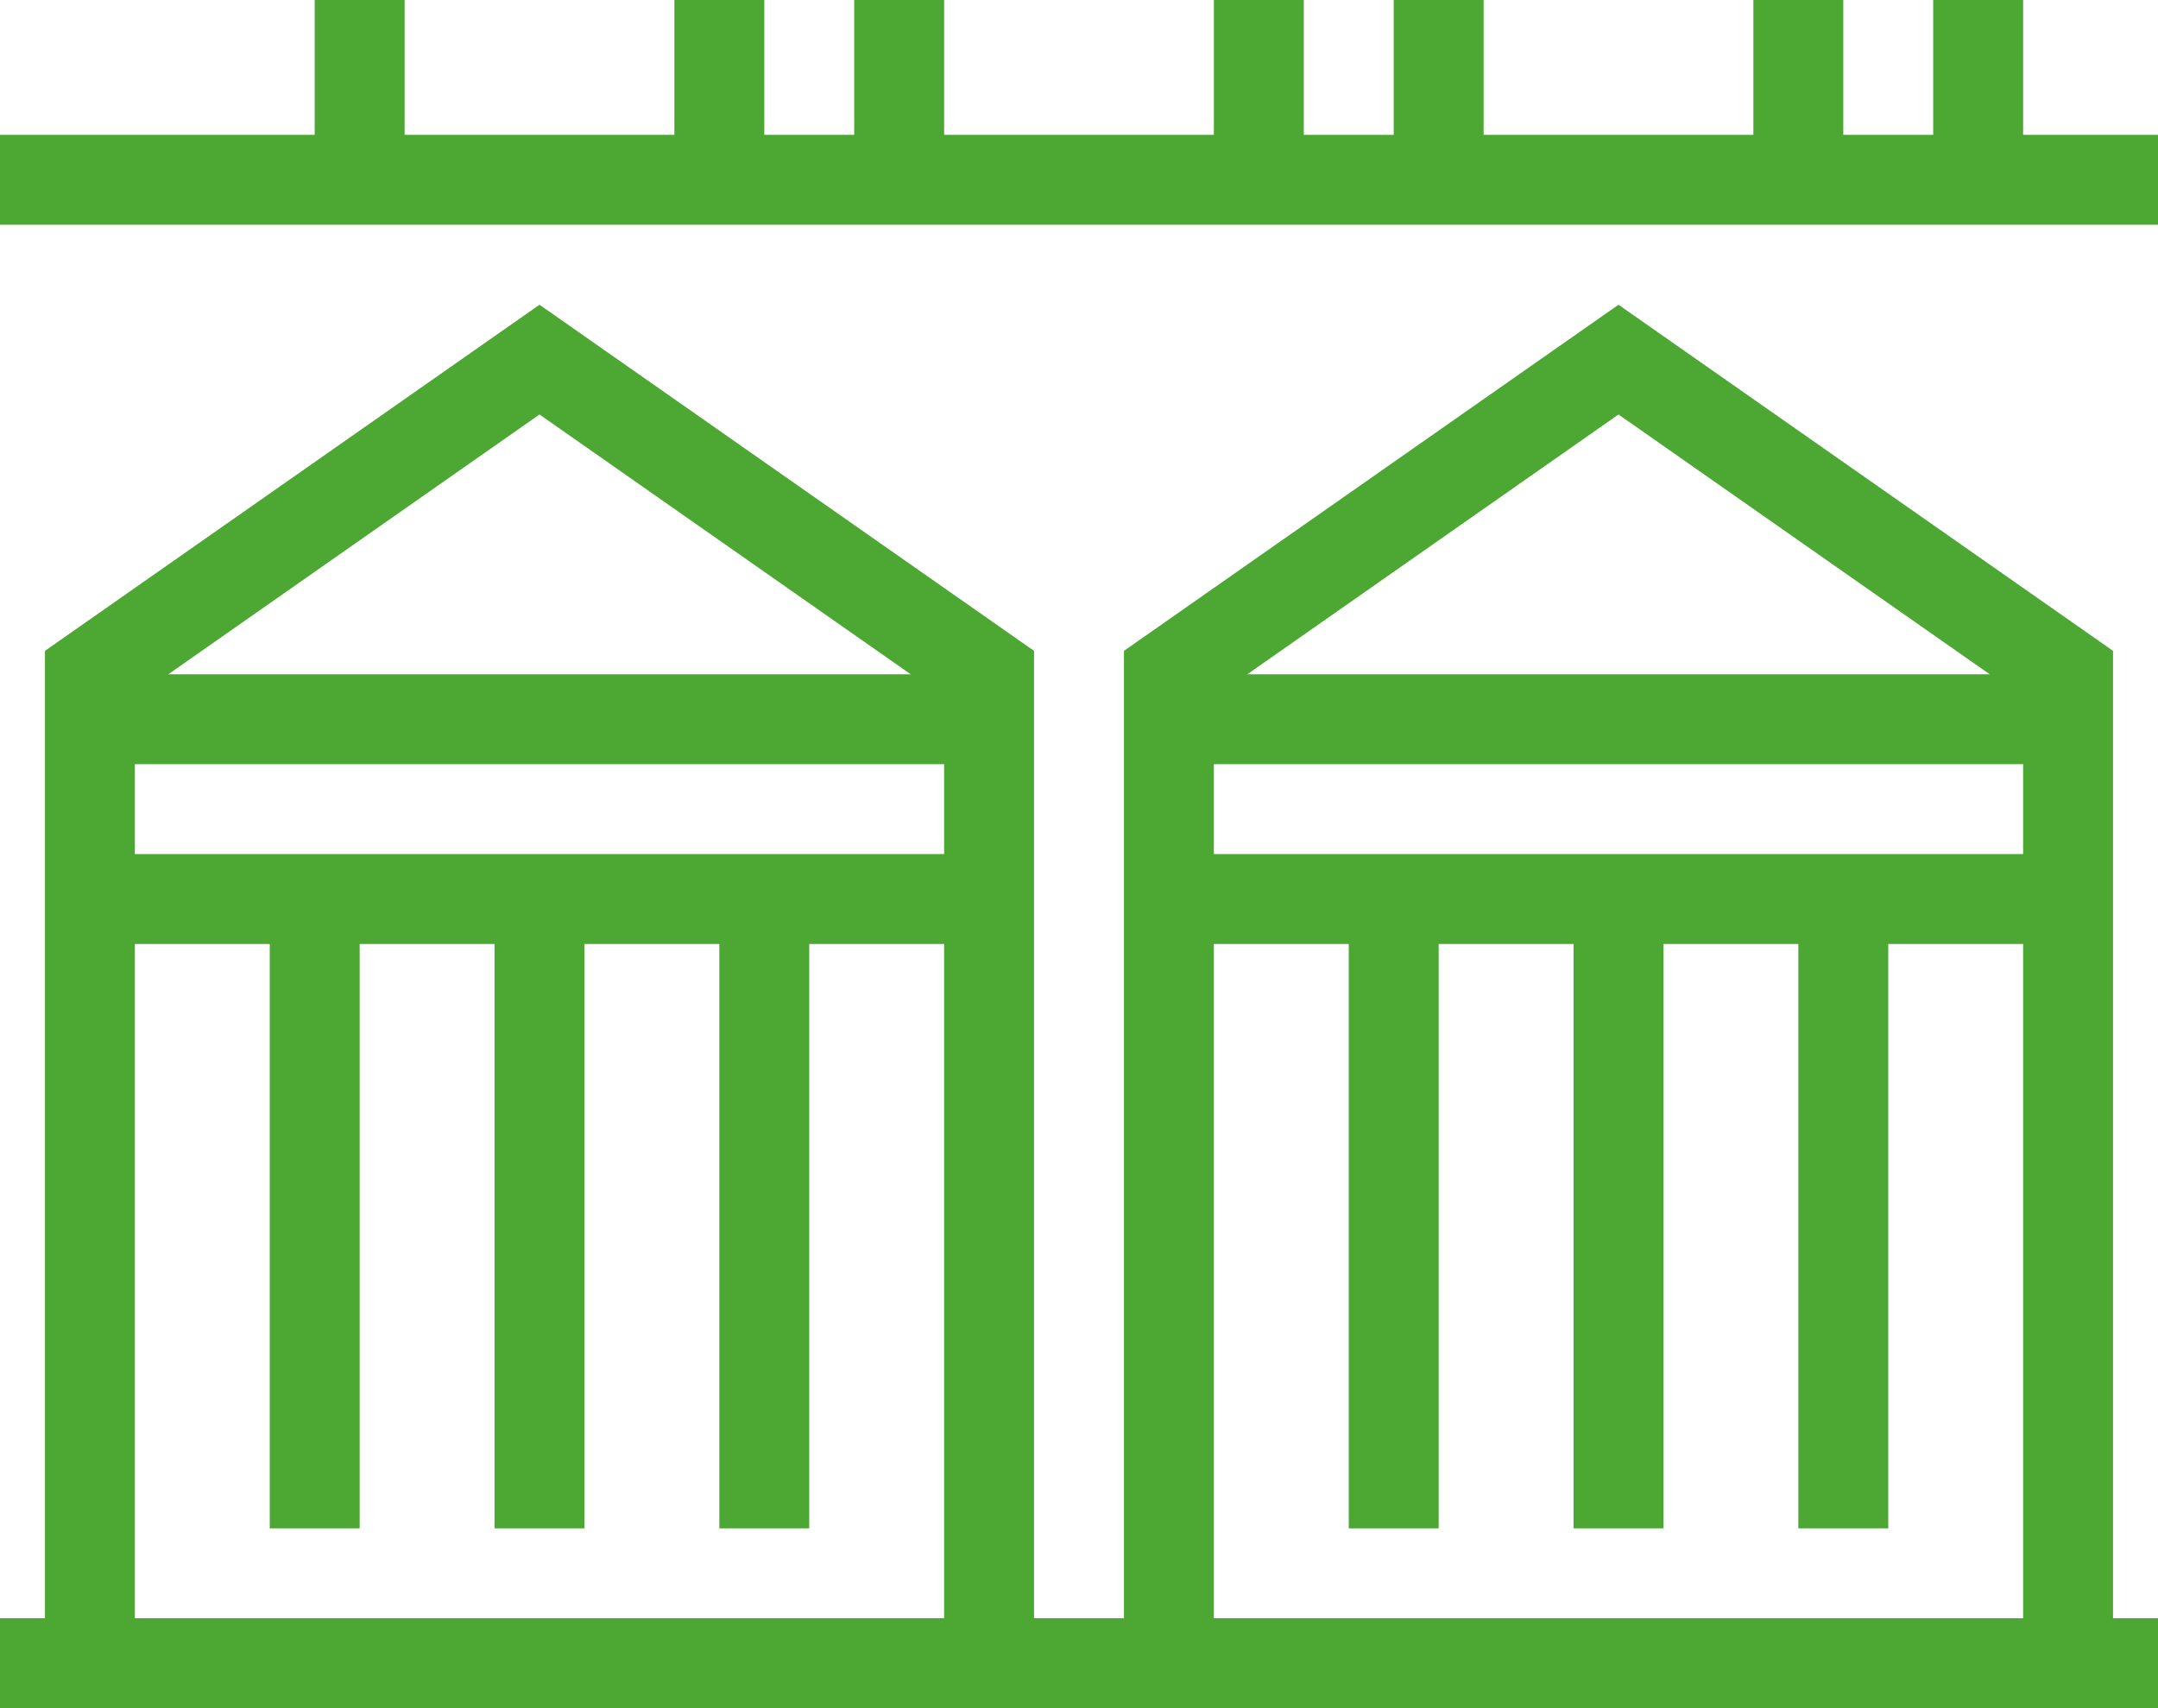
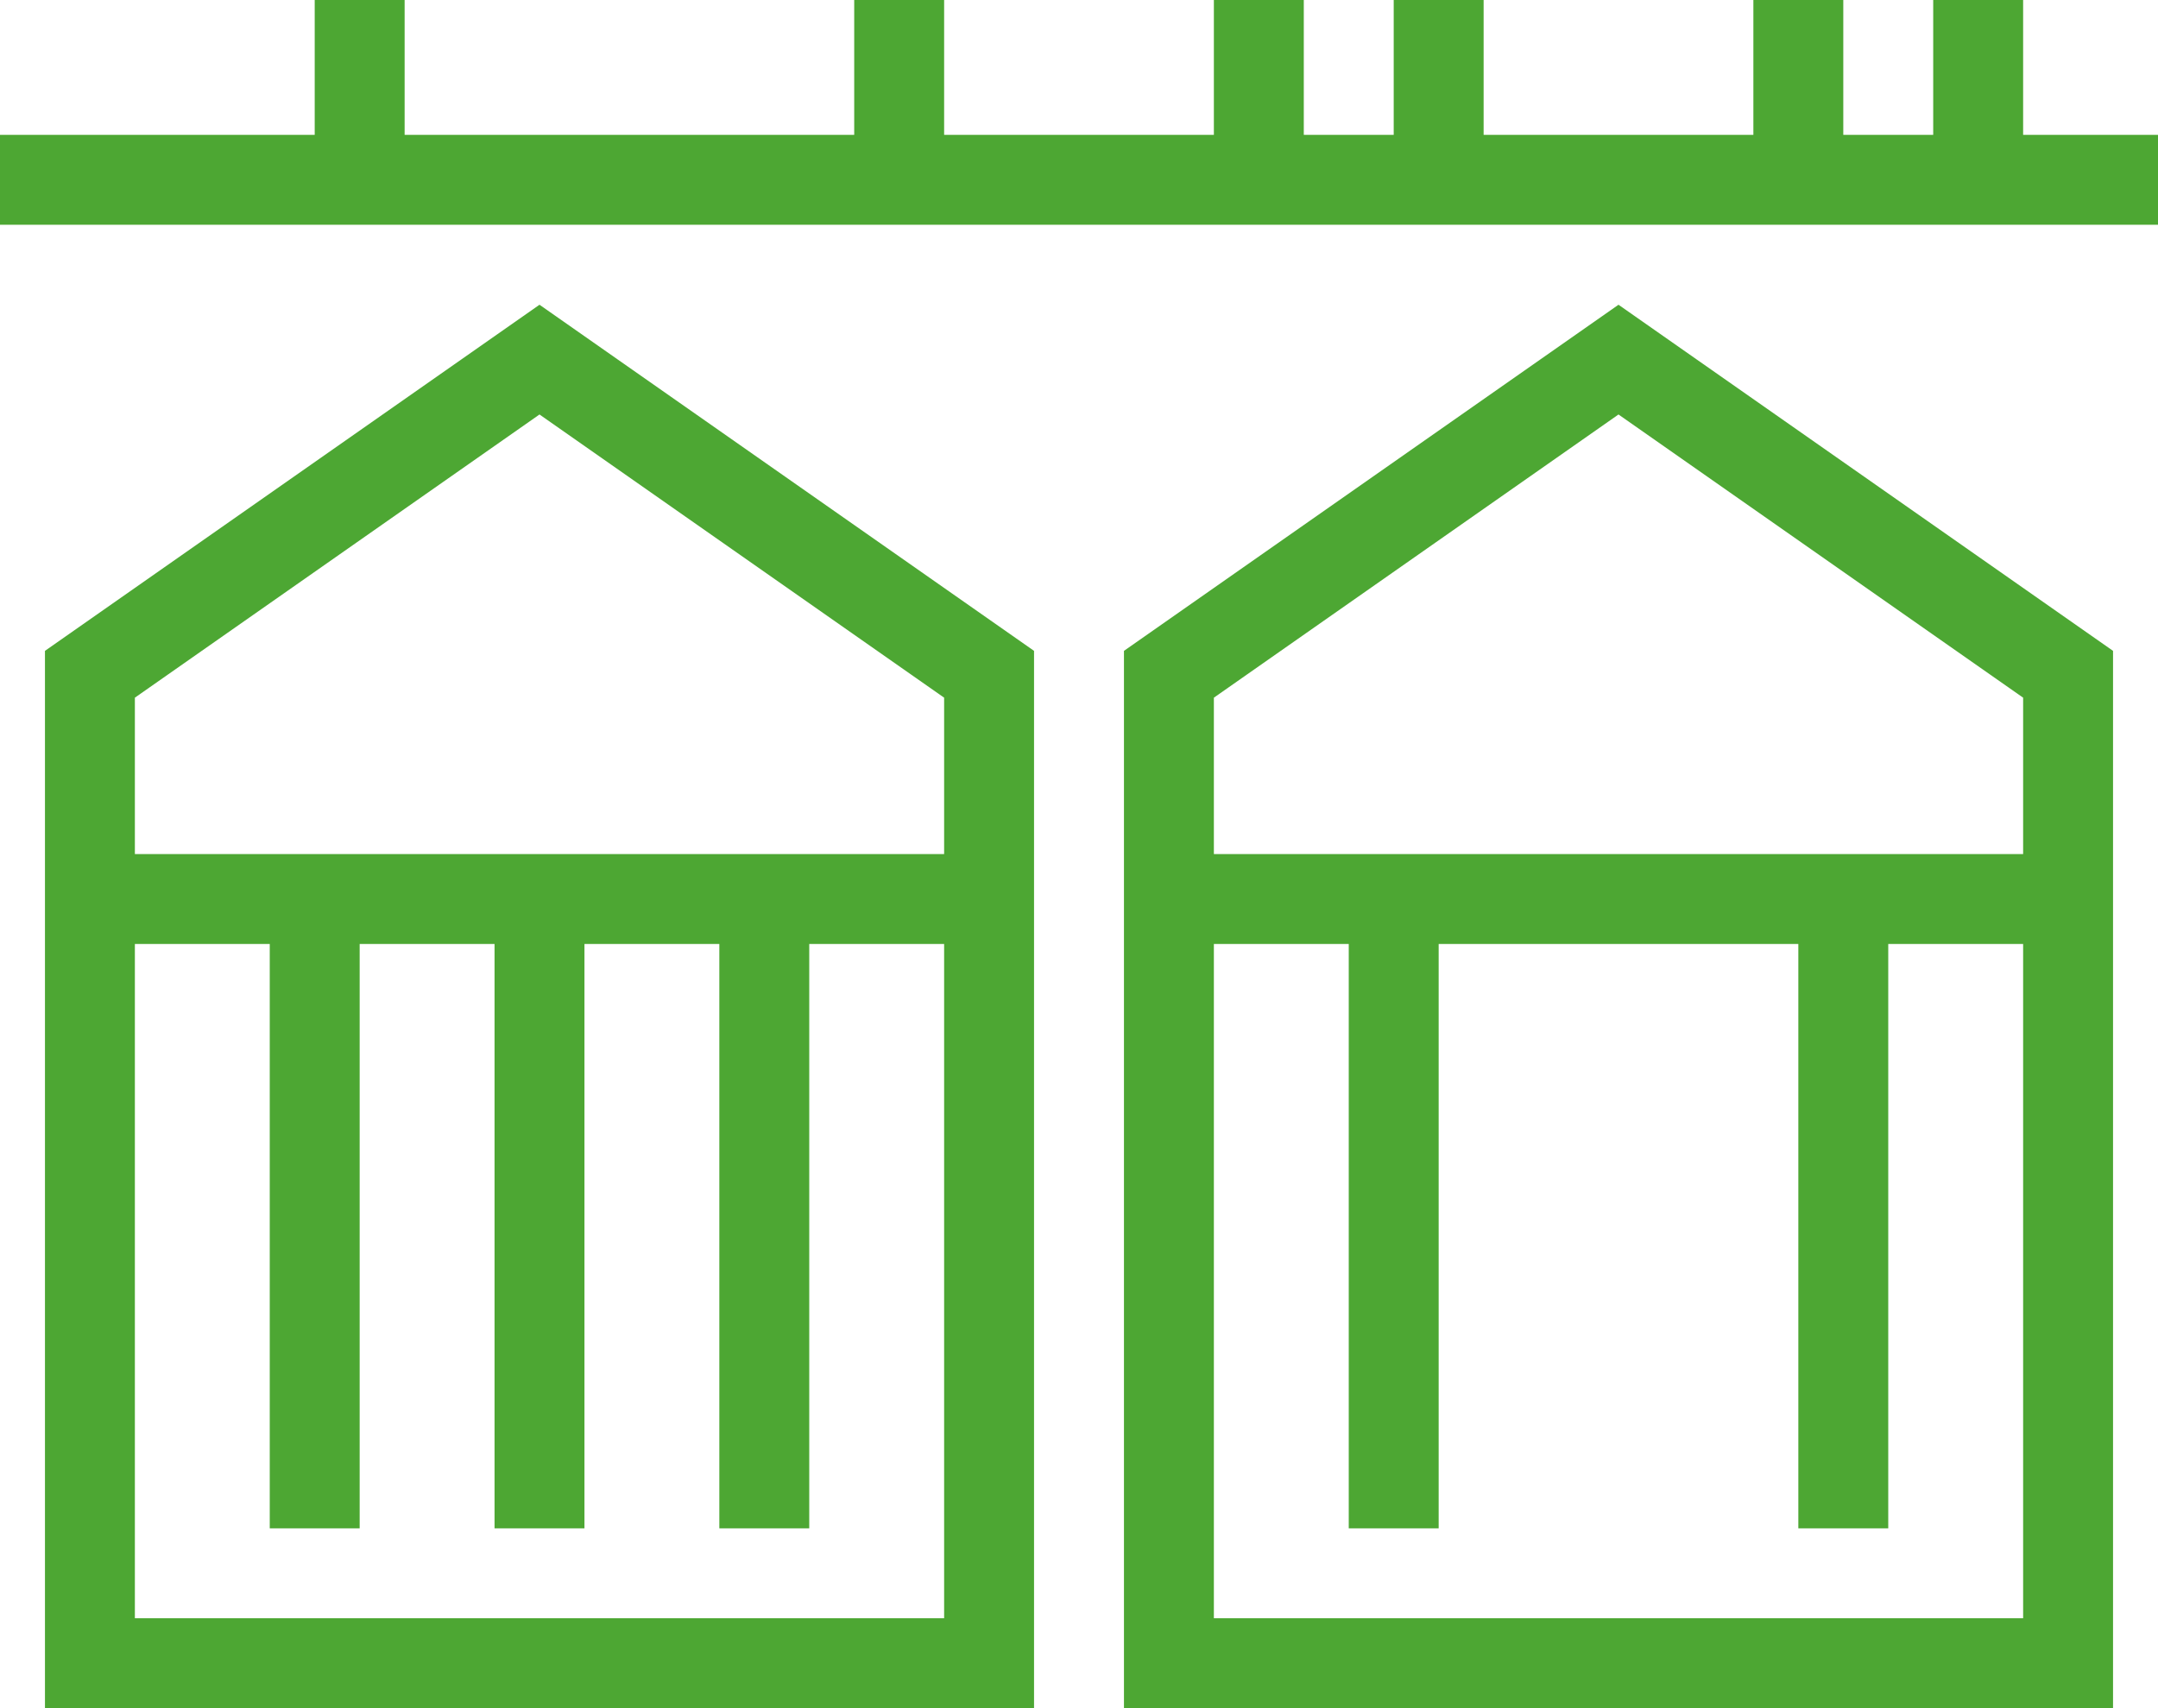
<svg xmlns="http://www.w3.org/2000/svg" id="" data-name="" viewBox="0 0 48 38">
  <defs>
    <style>
      .cls-1 {
        fill: none;
        stroke: #4da733;
        stroke-miterlimit: 10;
        stroke-width: 2px;
      }
    </style>
  </defs>
  <polygon class="cls-1" points="22 37 22 15 12 8 2 15 2 37 22 37" />
  <polygon class="cls-1" points="46 37 46 15 36 8 26 15 26 37 46 37" />
  <line class="cls-1" x1="7" y1="34" x2="7" y2="20" />
  <line class="cls-1" x1="17" y1="34" x2="17" y2="20" />
  <line class="cls-1" x1="12" y1="34" x2="12" y2="20" />
  <line class="cls-1" x1="31" y1="34" x2="31" y2="20" />
  <line class="cls-1" x1="41" y1="34" x2="41" y2="20" />
-   <line class="cls-1" x1="36" y1="34" x2="36" y2="20" />
  <line class="cls-1" x1="2" y1="20" x2="22" y2="20" />
  <line class="cls-1" x1="26" y1="20" x2="46" y2="20" />
-   <line class="cls-1" x1="2" y1="16" x2="22" y2="16" />
  <line class="cls-1" y1="4" x2="48" y2="4" />
-   <line class="cls-1" x1="26" y1="16" x2="46" y2="16" />
  <line class="cls-1" x1="8" x2="8" y2="4" />
-   <line class="cls-1" x1="16" x2="16" y2="4" />
  <line class="cls-1" x1="20" x2="20" y2="4" />
  <line class="cls-1" x1="28" x2="28" y2="4" />
  <line class="cls-1" x1="32" x2="32" y2="4" />
  <line class="cls-1" x1="40" x2="40" y2="4" />
  <line class="cls-1" x1="44" x2="44" y2="4" />
-   <line class="cls-1" y1="37" x2="48" y2="37" />
</svg>